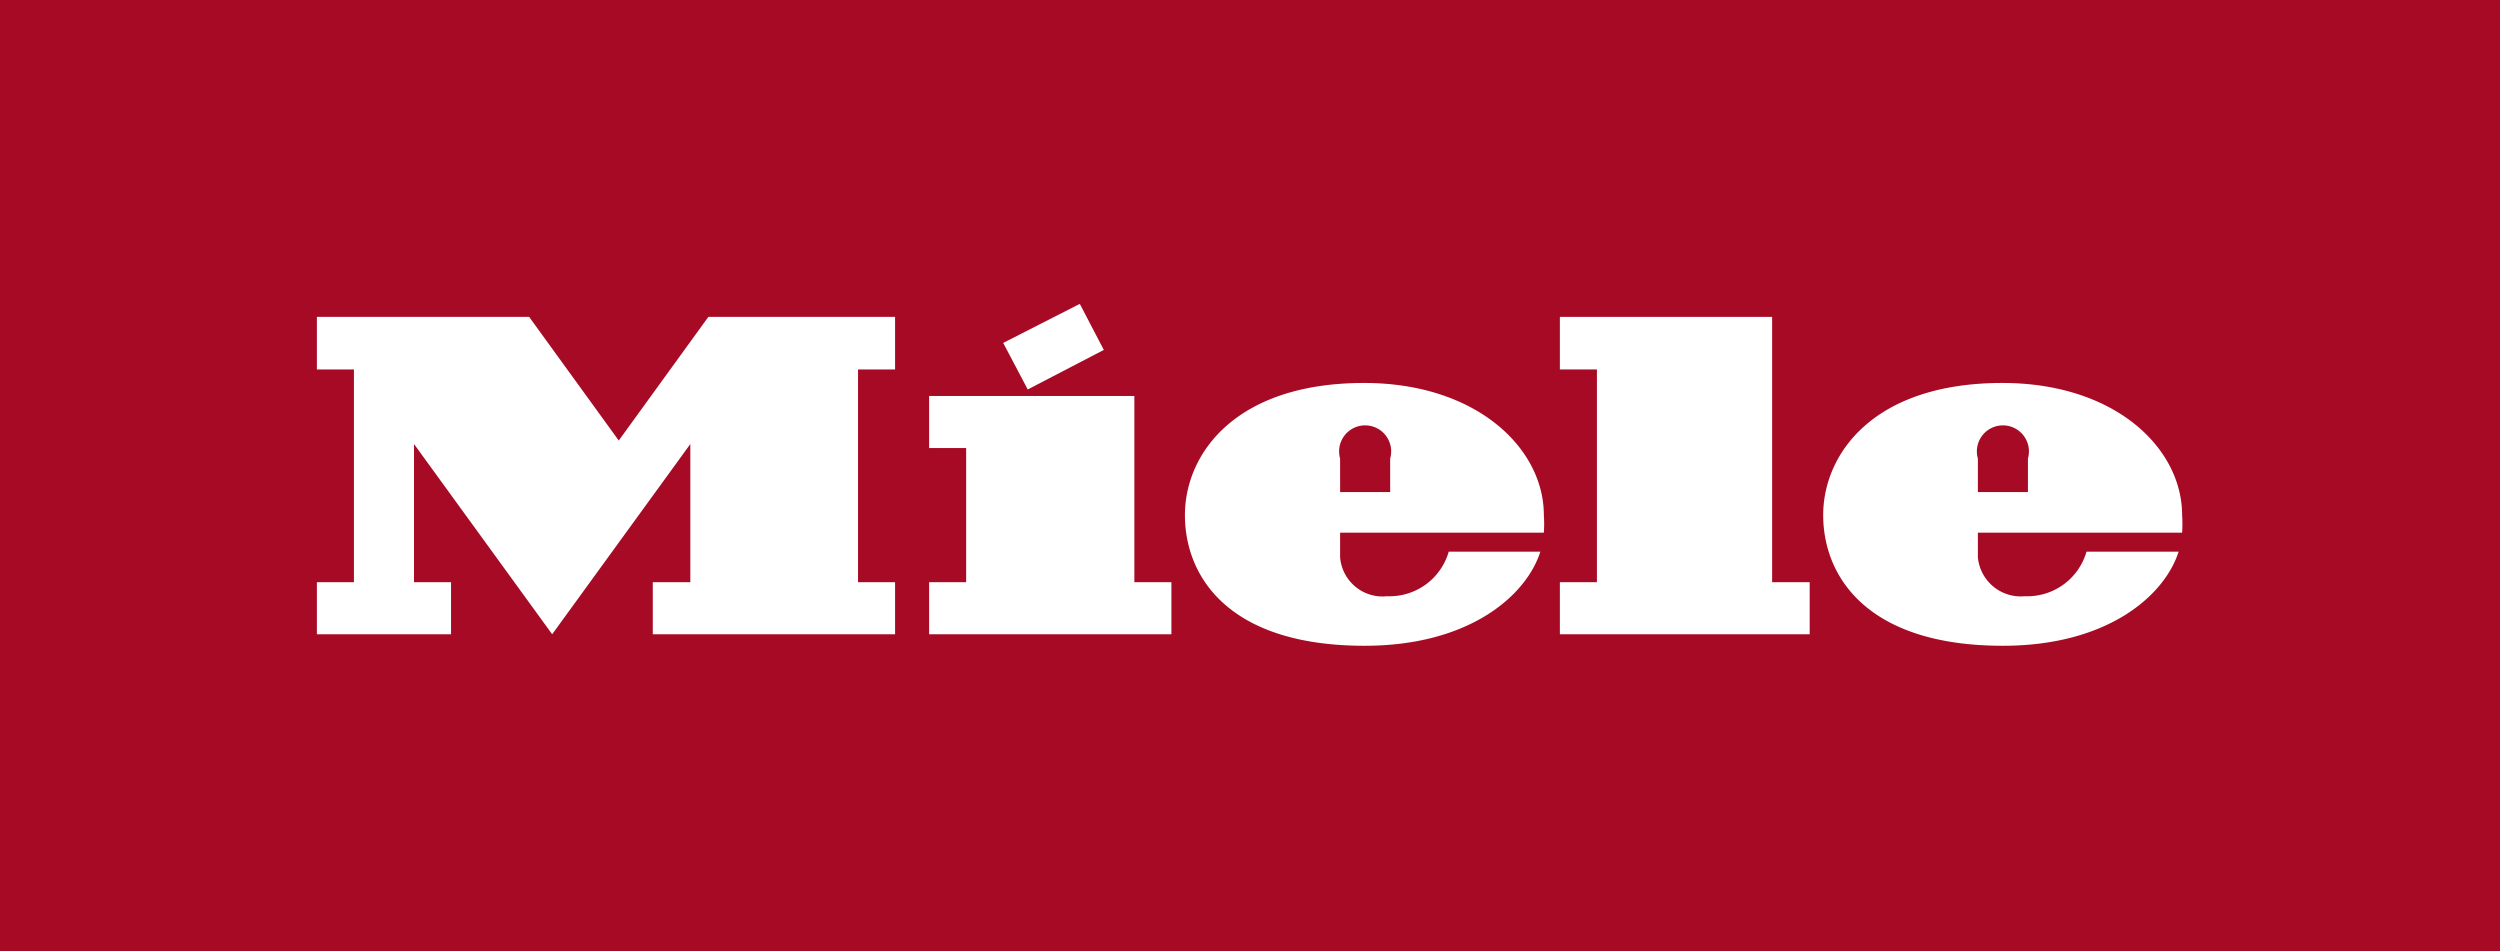
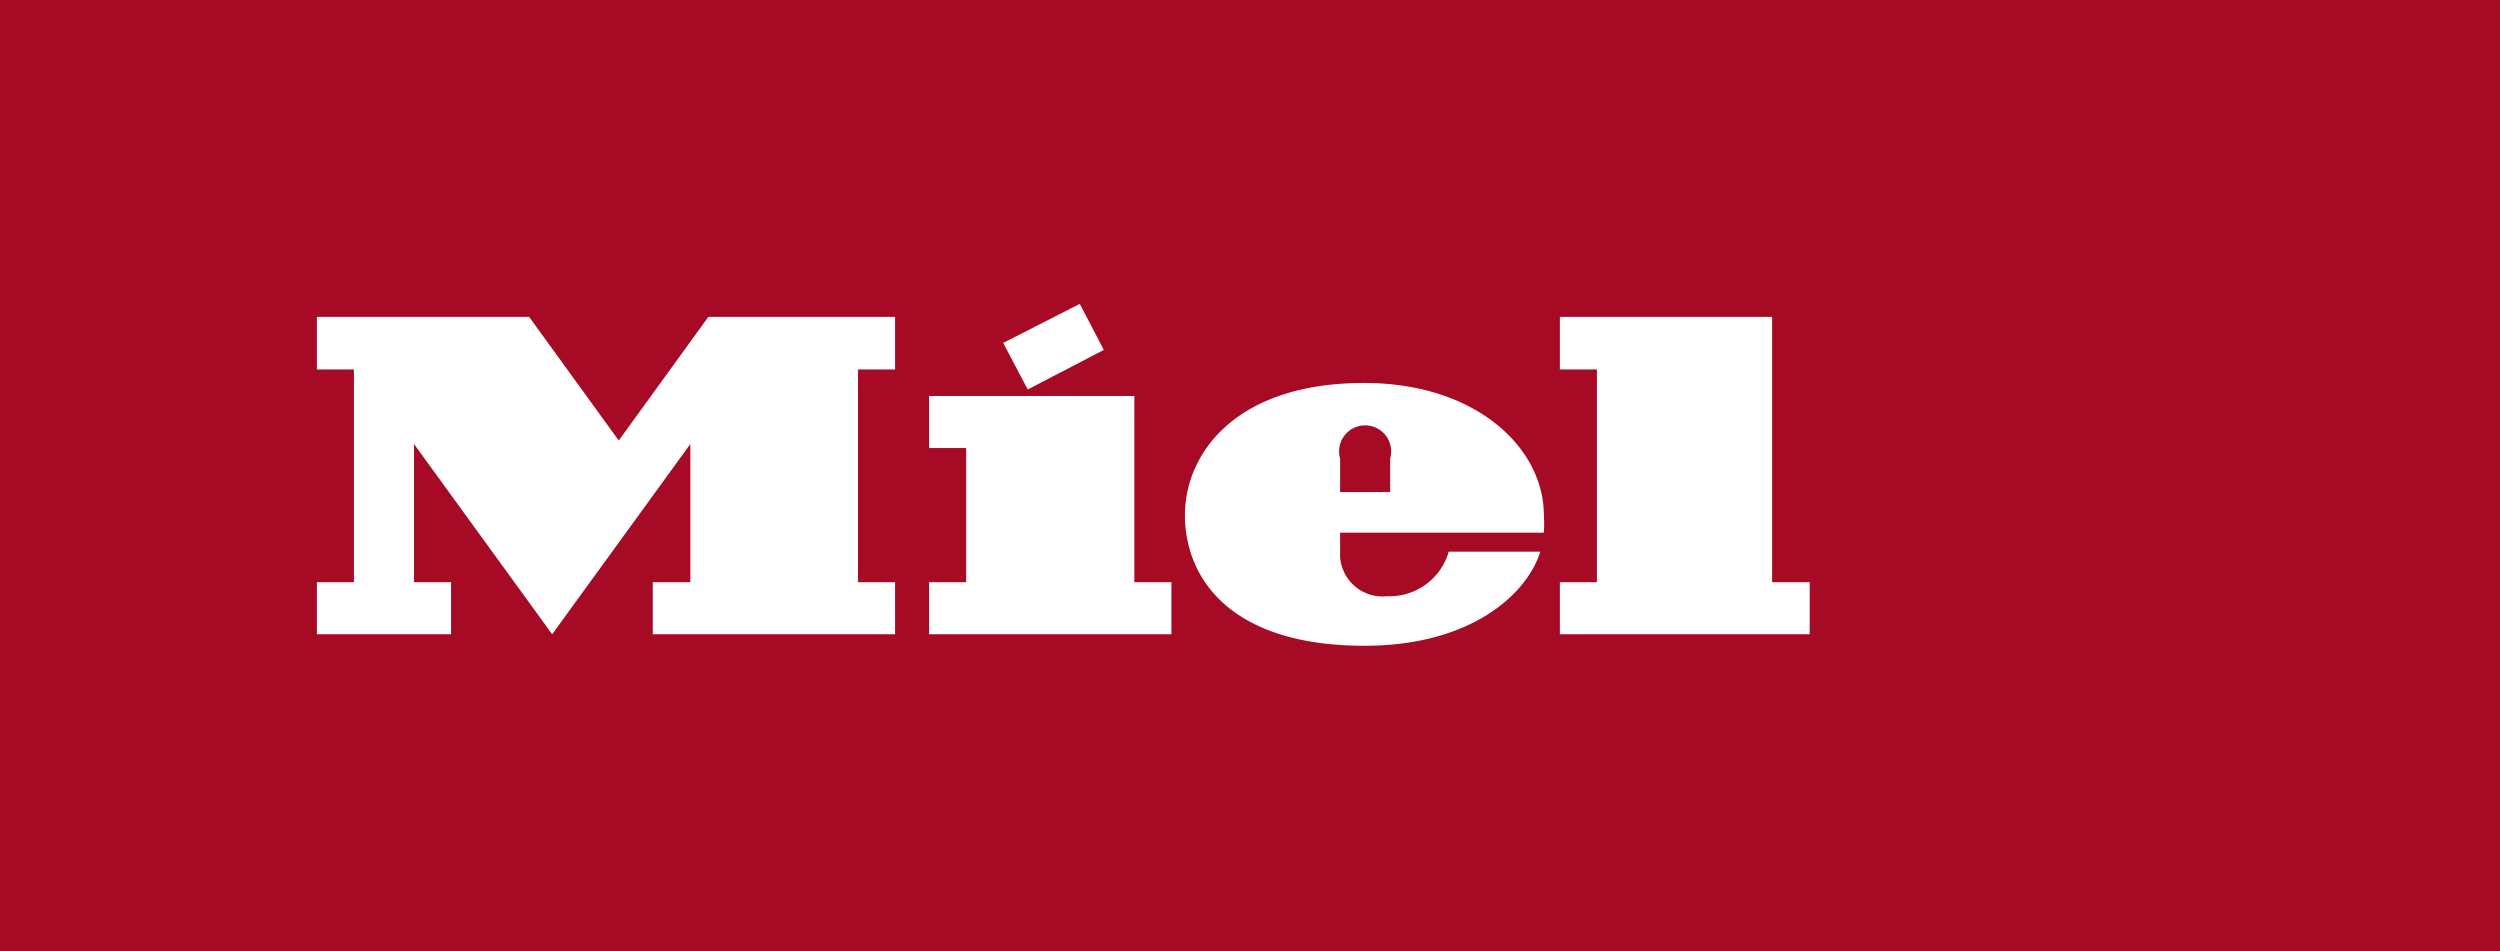
<svg xmlns="http://www.w3.org/2000/svg" viewBox="0 0 49.94 19" data-name="Layer 1">
  <path d="m0 0h49.94v19h-49.94z" fill="#a70a25" />
  <g fill="#fff">
    <path d="m14.15 6.33h3.73v1.05h-.74v4.25h.74v1.04h-4.84v-1.04h.75v-2.76l-2.76 3.8-2.76-3.8v2.76h.74v1.04h-2.68v-1.04h.74v-4.25h-.74v-1.05h4.24l1.79 2.47" />
    <path d="m22.66 7.91h-4.1v1.04h.74v2.68h-.74v1.04h4.84v-1.04h-.74" />
    <path d="m22.05 6.99-.48-.92-1.53.78.49.93" />
    <path d="m48.9 10.64a2.55 2.55 0 0 0 0-.35c0-1.34-1.35-2.64-3.59-2.64-2.59 0-3.58 1.43-3.58 2.64s.85 2.61 3.59 2.61c2.09 0 3.23-1 3.51-1.88h-1.83a1.23 1.23 0 0 1 -1.23.89.85.85 0 0 1 -.94-.78v-.49m0-1.48a.52.52 0 1 1 1 0v.67h-1z" transform="translate(-18.06)" />
    <path d="m31.9 7.38h-.74v-1.05h4.24v5.3h.75v1.04h-4.99v-1.04h.74" />
-     <path d="m61.65 10.64a2.55 2.55 0 0 0 0-.35c0-1.34-1.34-2.64-3.59-2.64-2.59 0-3.58 1.43-3.58 2.64s.86 2.61 3.59 2.61c2.09 0 3.23-1 3.51-1.88h-1.84a1.23 1.23 0 0 1 -1.23.89.86.86 0 0 1 -.94-.78v-.49m0-1.48a.52.52 0 1 1 1 0v.67h-1z" transform="translate(-18.06)" />
  </g>
</svg>